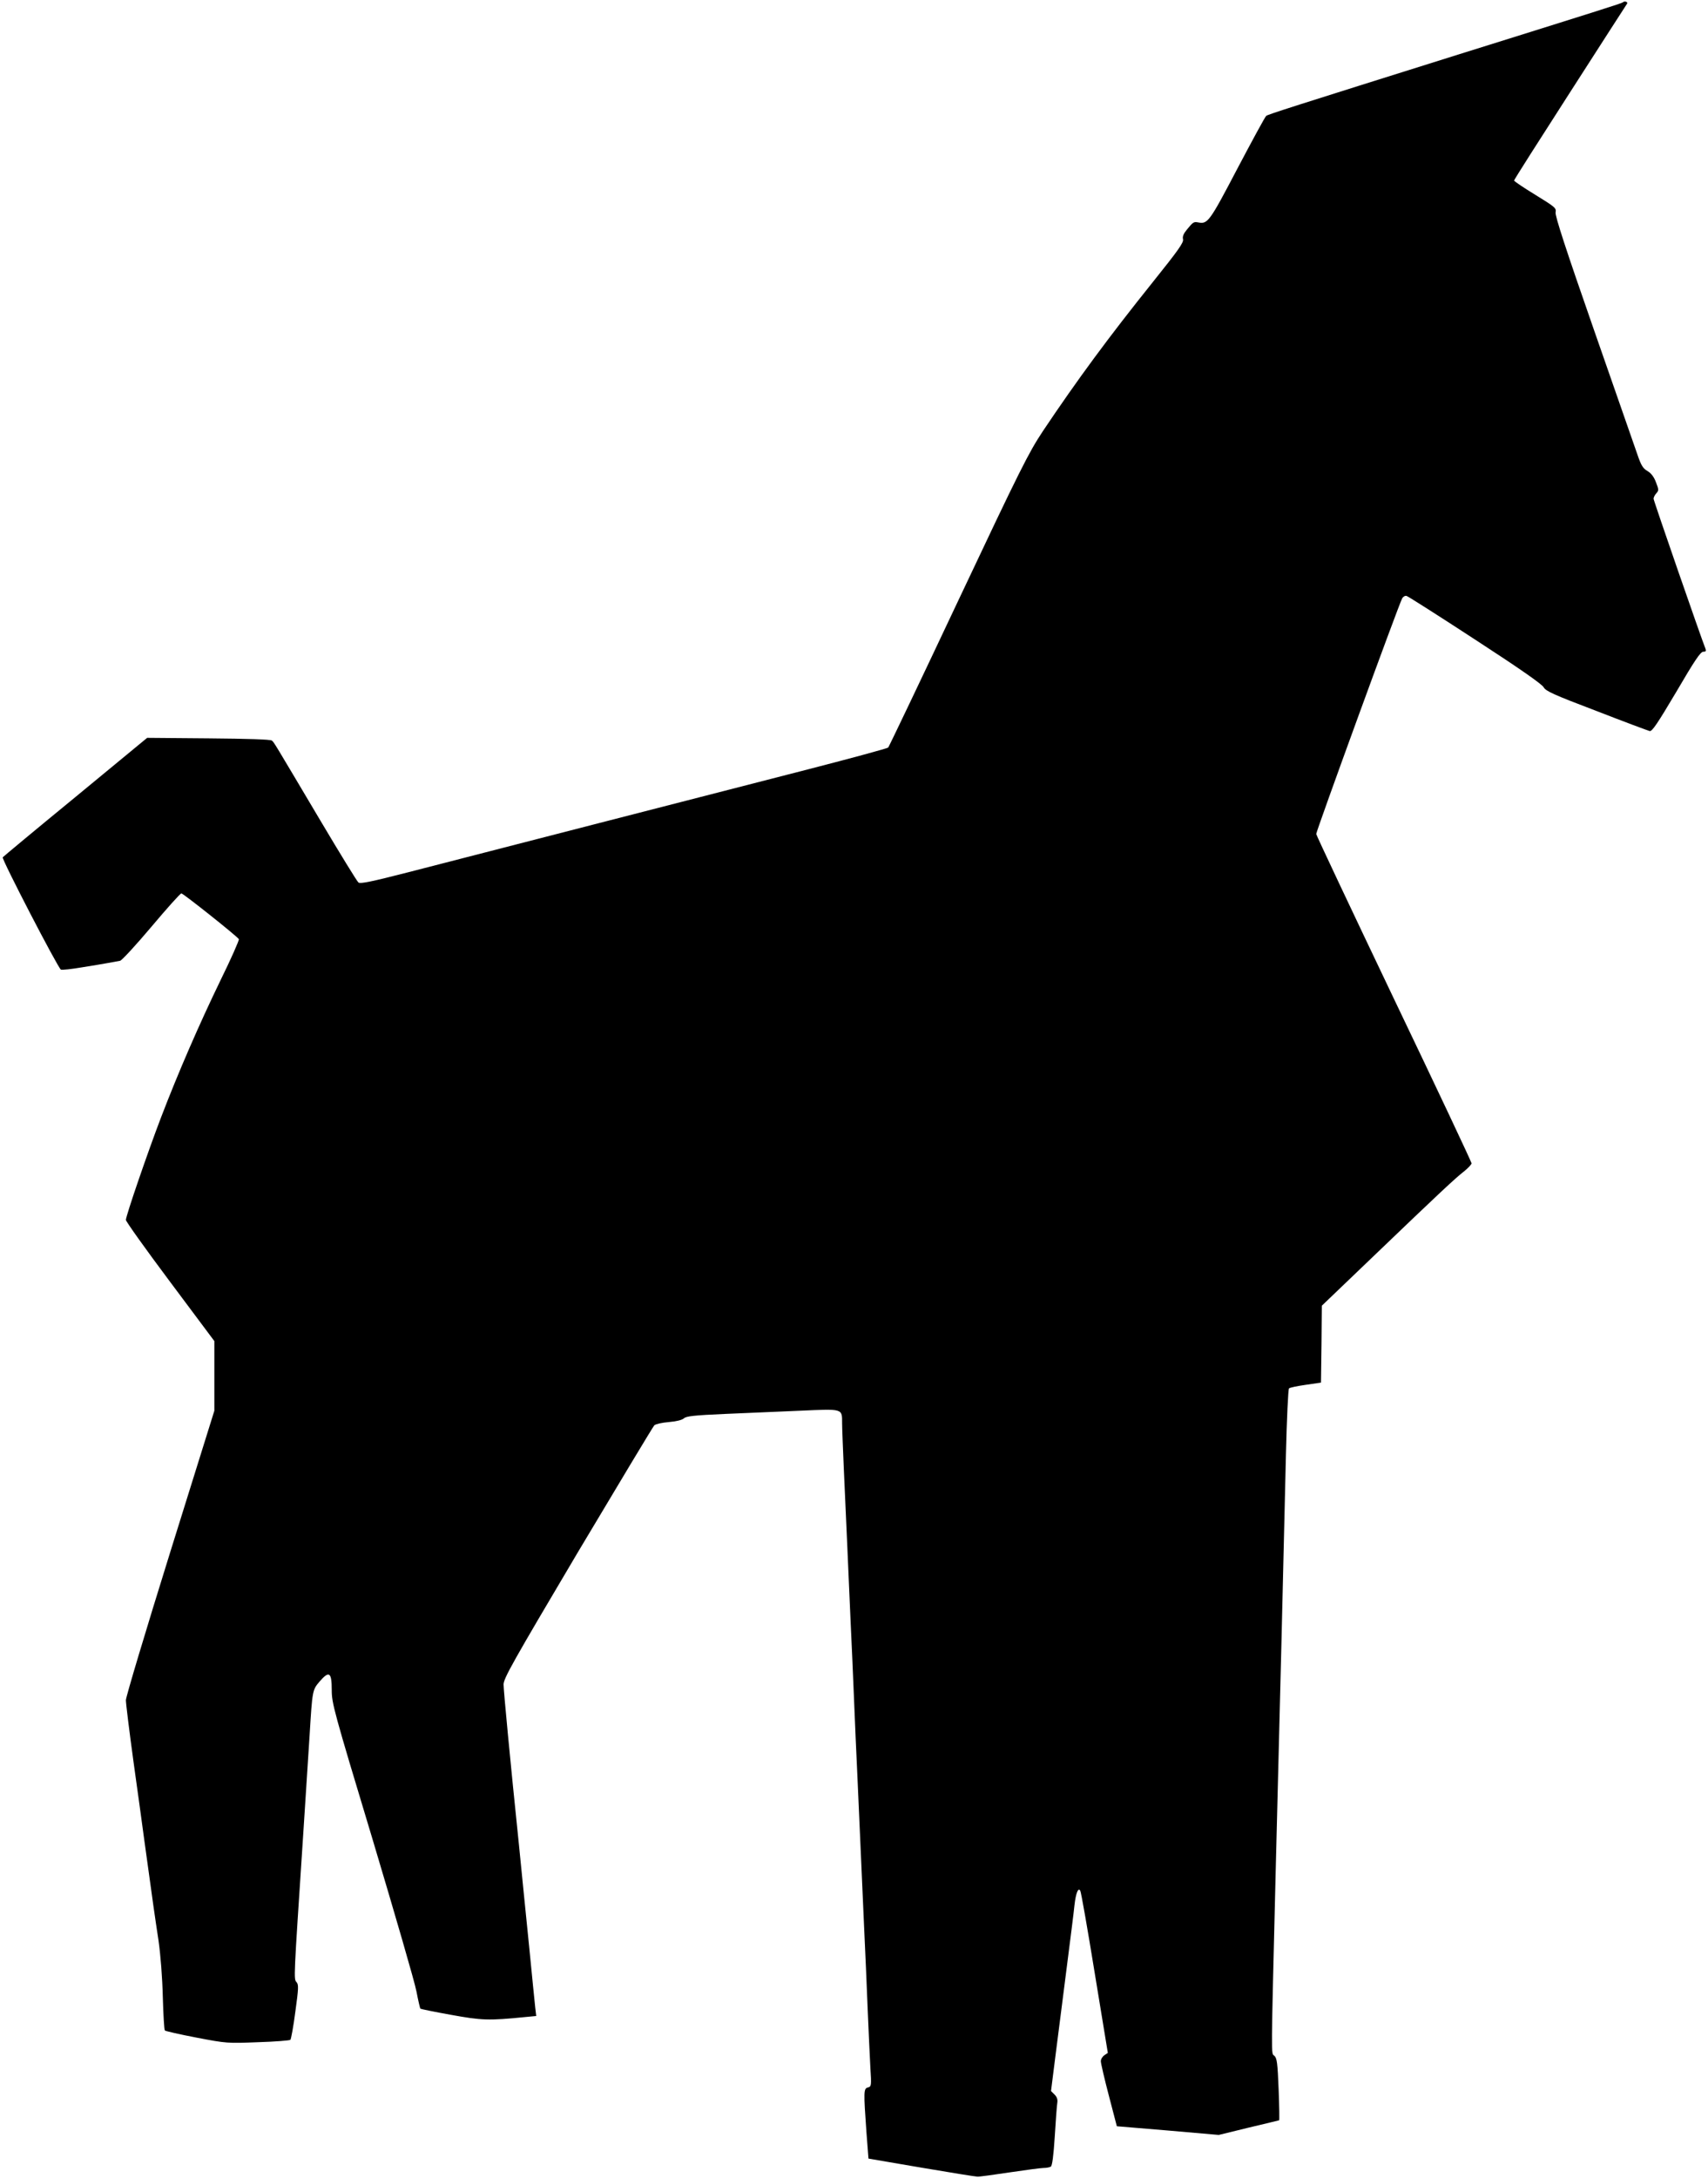
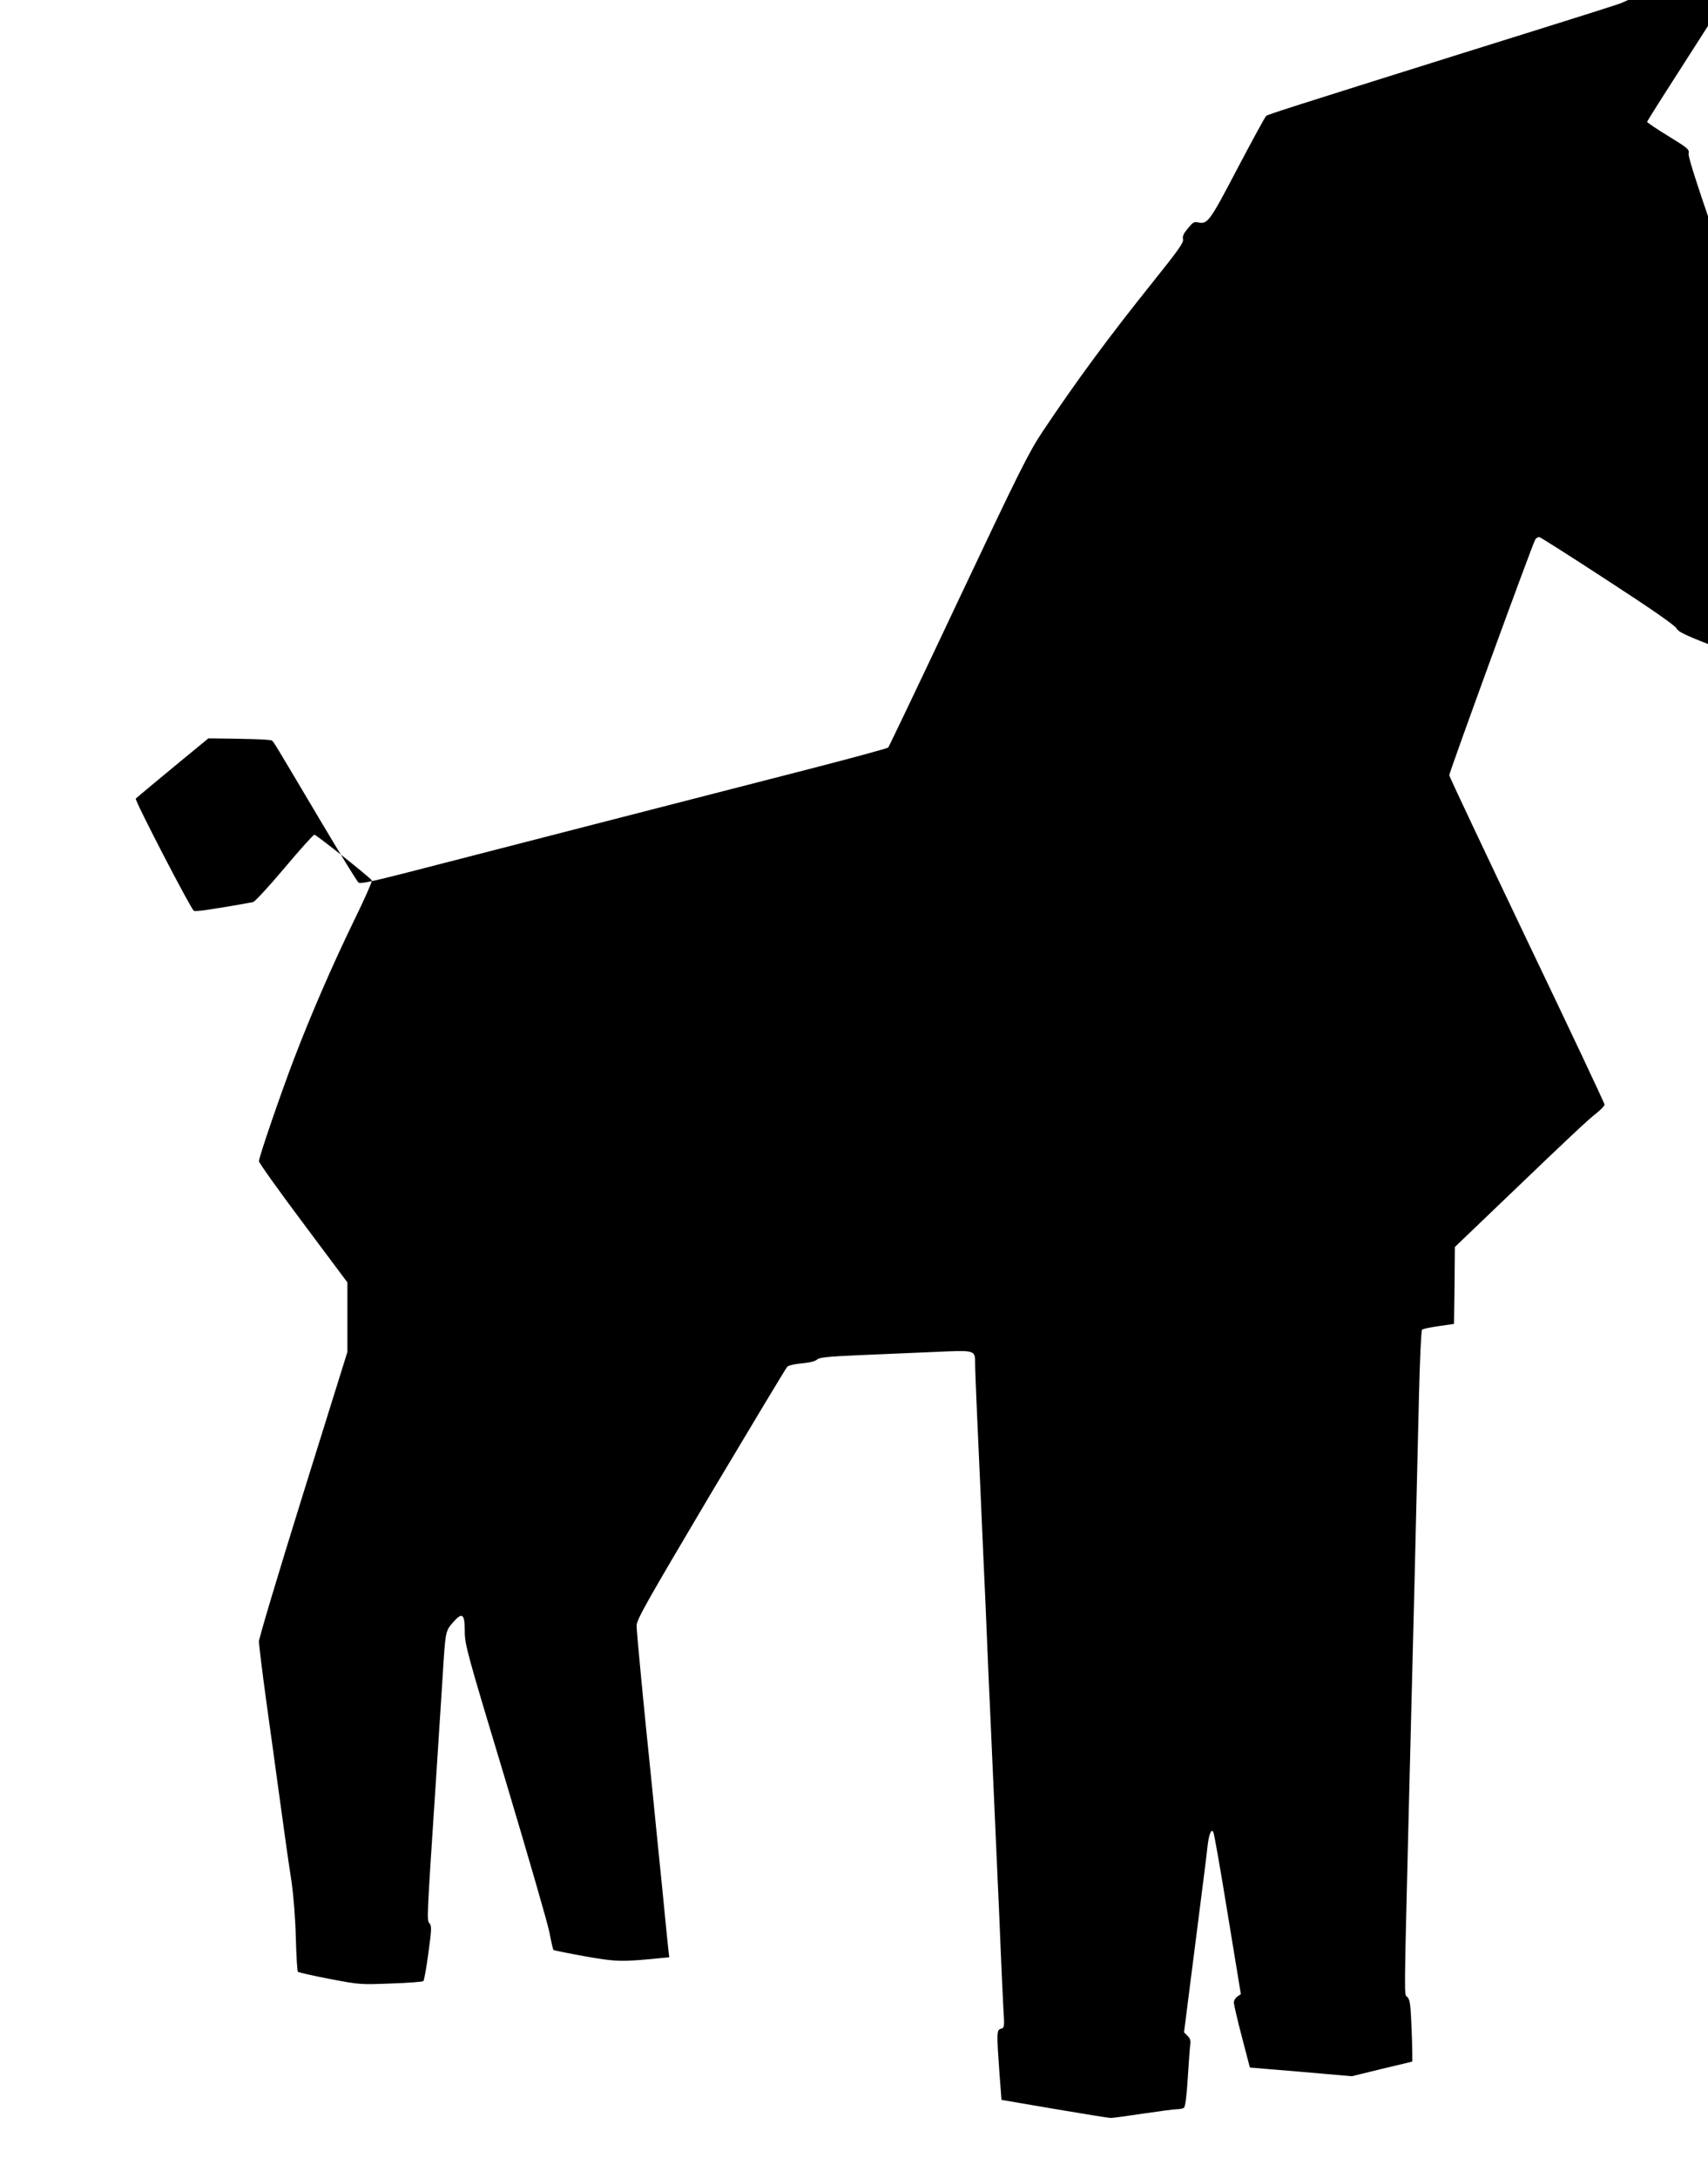
<svg xmlns="http://www.w3.org/2000/svg" version="1.0" width="1004pt" height="1280pt" viewBox="0 0 1004 1280" preserveAspectRatio="xMidYMid meet">
  <g transform="translate(0,1280) scale(0.1,-0.1)" fill="#000000" stroke="none">
-     <path d="M9539 12786 c-4 -5 -153 -52 -959 -304 -991 -311 -1125 -354 -1137 -363 -7 -6 -83 -146 -170 -311 -164 -313 -174 -326 -230 -315 -26 5 -30 2 -66 -42 -20 -24 -27 -41 -23 -57 5 -19 -28 -65 -177 -251 -262 -327 -444 -574 -647 -877 -84 -127 -131 -220 -497 -995 -222 -471 -408 -860 -412 -864 -5 -5 -215 -62 -467 -127 -253 -65 -821 -211 -1264 -325 -443 -114 -932 -240 -1087 -280 -218 -56 -285 -70 -296 -61 -8 6 -108 169 -222 361 -282 475 -273 461 -287 473 -8 7 -143 11 -373 13 l-360 3 -422 -348 c-233 -191 -425 -351 -427 -354 -7 -11 326 -653 342 -660 8 -3 62 3 121 13 58 9 129 21 156 26 28 5 59 11 71 13 11 3 94 93 185 201 90 107 169 195 175 195 11 0 328 -252 338 -269 3 -5 -45 -114 -108 -242 -124 -256 -247 -538 -350 -807 -78 -204 -206 -577 -206 -601 0 -9 117 -173 260 -364 l260 -348 0 -204 0 -205 -260 -833 c-143 -459 -260 -849 -260 -868 0 -19 20 -182 45 -364 25 -181 55 -394 65 -472 50 -365 62 -447 82 -578 12 -87 22 -212 25 -330 3 -104 8 -193 12 -197 3 -4 87 -23 186 -42 177 -34 183 -34 362 -27 100 3 185 10 190 14 4 5 18 79 29 165 19 138 20 159 7 174 -17 19 -17 11 37 833 13 195 26 407 40 620 16 261 16 264 59 314 56 65 71 54 71 -50 0 -79 11 -119 240 -878 131 -438 248 -840 258 -894 10 -53 21 -99 23 -101 2 -2 83 -19 179 -36 182 -33 220 -35 439 -13 l63 6 -6 51 c-3 28 -19 186 -35 351 -29 285 -37 368 -61 608 -50 481 -90 904 -90 938 0 36 54 131 436 776 241 404 443 740 450 747 7 7 45 16 84 19 45 4 79 12 90 22 14 13 60 18 241 26 123 5 323 14 444 19 252 11 245 14 245 -74 0 -28 5 -148 10 -266 5 -118 14 -318 20 -445 5 -126 15 -331 20 -455 6 -124 15 -328 20 -455 5 -126 14 -331 20 -455 5 -124 15 -326 20 -450 5 -124 15 -326 20 -450 6 -124 15 -331 20 -460 5 -129 13 -286 16 -348 7 -110 6 -113 -14 -119 -26 -6 -26 -23 -9 -263 l12 -155 310 -53 c171 -29 319 -53 330 -53 11 -1 97 11 190 25 94 14 184 26 200 26 17 0 36 4 42 8 8 5 16 65 23 177 6 94 12 182 15 198 3 19 -2 34 -16 48 l-21 21 26 206 c15 114 44 347 66 517 22 171 43 337 46 370 8 70 22 106 34 84 5 -8 43 -225 85 -484 l77 -469 -21 -14 c-11 -8 -21 -24 -20 -36 0 -11 21 -102 47 -201 l47 -180 300 -25 299 -26 176 43 c96 23 177 42 179 43 2 0 1 82 -3 181 -6 156 -10 184 -25 198 -20 18 -20 -51 8 1096 22 851 48 1906 60 2439 5 208 13 382 18 387 5 5 49 14 98 21 l90 13 3 226 2 226 307 294 c389 373 478 456 531 497 23 19 42 39 42 46 0 7 -205 442 -456 966 -250 524 -456 960 -457 969 -1 15 483 1343 505 1384 6 11 17 17 26 15 10 -3 192 -119 405 -258 257 -167 392 -261 401 -279 12 -22 57 -43 310 -139 162 -63 304 -116 313 -118 14 -4 46 44 157 231 107 183 142 235 158 235 15 0 18 4 13 18 -25 62 -305 870 -305 881 0 8 7 22 16 32 15 16 15 22 -2 65 -12 32 -28 53 -50 66 -26 15 -37 33 -57 91 -14 40 -129 371 -257 737 -165 473 -230 672 -226 692 5 25 -2 31 -119 103 -69 42 -125 80 -125 84 0 5 148 237 328 517 180 280 331 515 336 522 7 11 -15 18 -25 8z" />
+     <path d="M9539 12786 c-4 -5 -153 -52 -959 -304 -991 -311 -1125 -354 -1137 -363 -7 -6 -83 -146 -170 -311 -164 -313 -174 -326 -230 -315 -26 5 -30 2 -66 -42 -20 -24 -27 -41 -23 -57 5 -19 -28 -65 -177 -251 -262 -327 -444 -574 -647 -877 -84 -127 -131 -220 -497 -995 -222 -471 -408 -860 -412 -864 -5 -5 -215 -62 -467 -127 -253 -65 -821 -211 -1264 -325 -443 -114 -932 -240 -1087 -280 -218 -56 -285 -70 -296 -61 -8 6 -108 169 -222 361 -282 475 -273 461 -287 473 -8 7 -143 11 -373 13 c-233 -191 -425 -351 -427 -354 -7 -11 326 -653 342 -660 8 -3 62 3 121 13 58 9 129 21 156 26 28 5 59 11 71 13 11 3 94 93 185 201 90 107 169 195 175 195 11 0 328 -252 338 -269 3 -5 -45 -114 -108 -242 -124 -256 -247 -538 -350 -807 -78 -204 -206 -577 -206 -601 0 -9 117 -173 260 -364 l260 -348 0 -204 0 -205 -260 -833 c-143 -459 -260 -849 -260 -868 0 -19 20 -182 45 -364 25 -181 55 -394 65 -472 50 -365 62 -447 82 -578 12 -87 22 -212 25 -330 3 -104 8 -193 12 -197 3 -4 87 -23 186 -42 177 -34 183 -34 362 -27 100 3 185 10 190 14 4 5 18 79 29 165 19 138 20 159 7 174 -17 19 -17 11 37 833 13 195 26 407 40 620 16 261 16 264 59 314 56 65 71 54 71 -50 0 -79 11 -119 240 -878 131 -438 248 -840 258 -894 10 -53 21 -99 23 -101 2 -2 83 -19 179 -36 182 -33 220 -35 439 -13 l63 6 -6 51 c-3 28 -19 186 -35 351 -29 285 -37 368 -61 608 -50 481 -90 904 -90 938 0 36 54 131 436 776 241 404 443 740 450 747 7 7 45 16 84 19 45 4 79 12 90 22 14 13 60 18 241 26 123 5 323 14 444 19 252 11 245 14 245 -74 0 -28 5 -148 10 -266 5 -118 14 -318 20 -445 5 -126 15 -331 20 -455 6 -124 15 -328 20 -455 5 -126 14 -331 20 -455 5 -124 15 -326 20 -450 5 -124 15 -326 20 -450 6 -124 15 -331 20 -460 5 -129 13 -286 16 -348 7 -110 6 -113 -14 -119 -26 -6 -26 -23 -9 -263 l12 -155 310 -53 c171 -29 319 -53 330 -53 11 -1 97 11 190 25 94 14 184 26 200 26 17 0 36 4 42 8 8 5 16 65 23 177 6 94 12 182 15 198 3 19 -2 34 -16 48 l-21 21 26 206 c15 114 44 347 66 517 22 171 43 337 46 370 8 70 22 106 34 84 5 -8 43 -225 85 -484 l77 -469 -21 -14 c-11 -8 -21 -24 -20 -36 0 -11 21 -102 47 -201 l47 -180 300 -25 299 -26 176 43 c96 23 177 42 179 43 2 0 1 82 -3 181 -6 156 -10 184 -25 198 -20 18 -20 -51 8 1096 22 851 48 1906 60 2439 5 208 13 382 18 387 5 5 49 14 98 21 l90 13 3 226 2 226 307 294 c389 373 478 456 531 497 23 19 42 39 42 46 0 7 -205 442 -456 966 -250 524 -456 960 -457 969 -1 15 483 1343 505 1384 6 11 17 17 26 15 10 -3 192 -119 405 -258 257 -167 392 -261 401 -279 12 -22 57 -43 310 -139 162 -63 304 -116 313 -118 14 -4 46 44 157 231 107 183 142 235 158 235 15 0 18 4 13 18 -25 62 -305 870 -305 881 0 8 7 22 16 32 15 16 15 22 -2 65 -12 32 -28 53 -50 66 -26 15 -37 33 -57 91 -14 40 -129 371 -257 737 -165 473 -230 672 -226 692 5 25 -2 31 -119 103 -69 42 -125 80 -125 84 0 5 148 237 328 517 180 280 331 515 336 522 7 11 -15 18 -25 8z" />
  </g>
</svg>